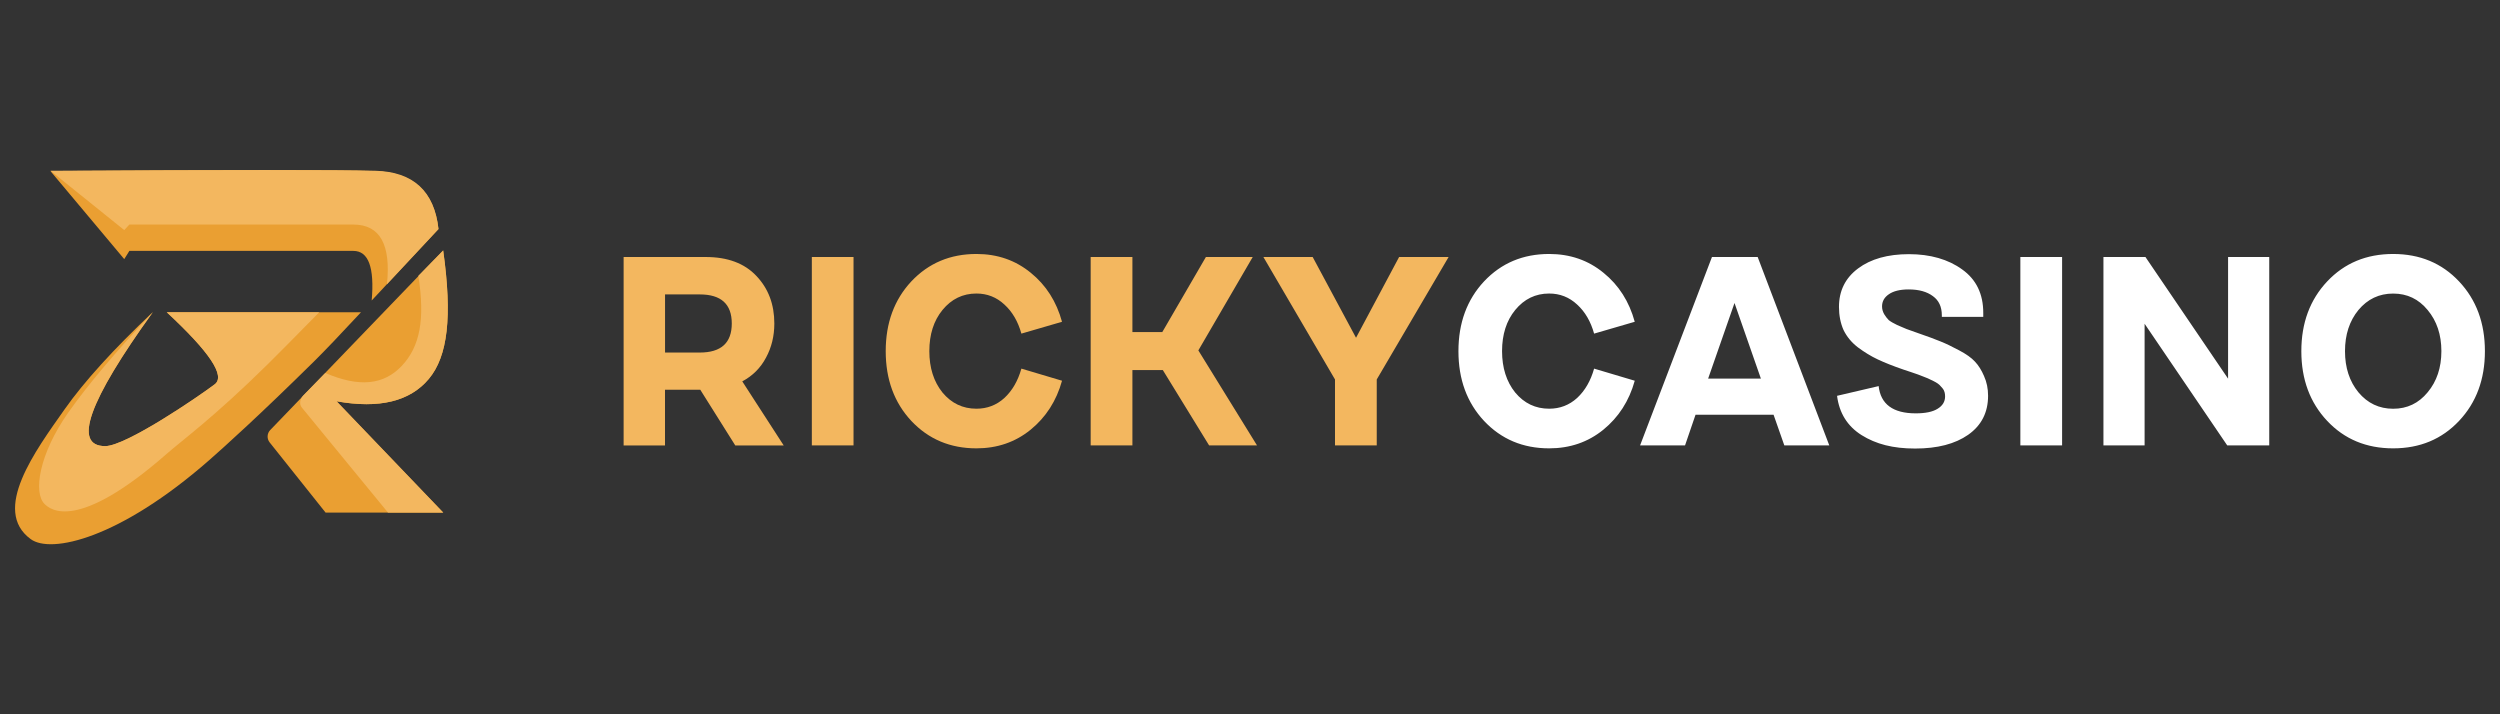
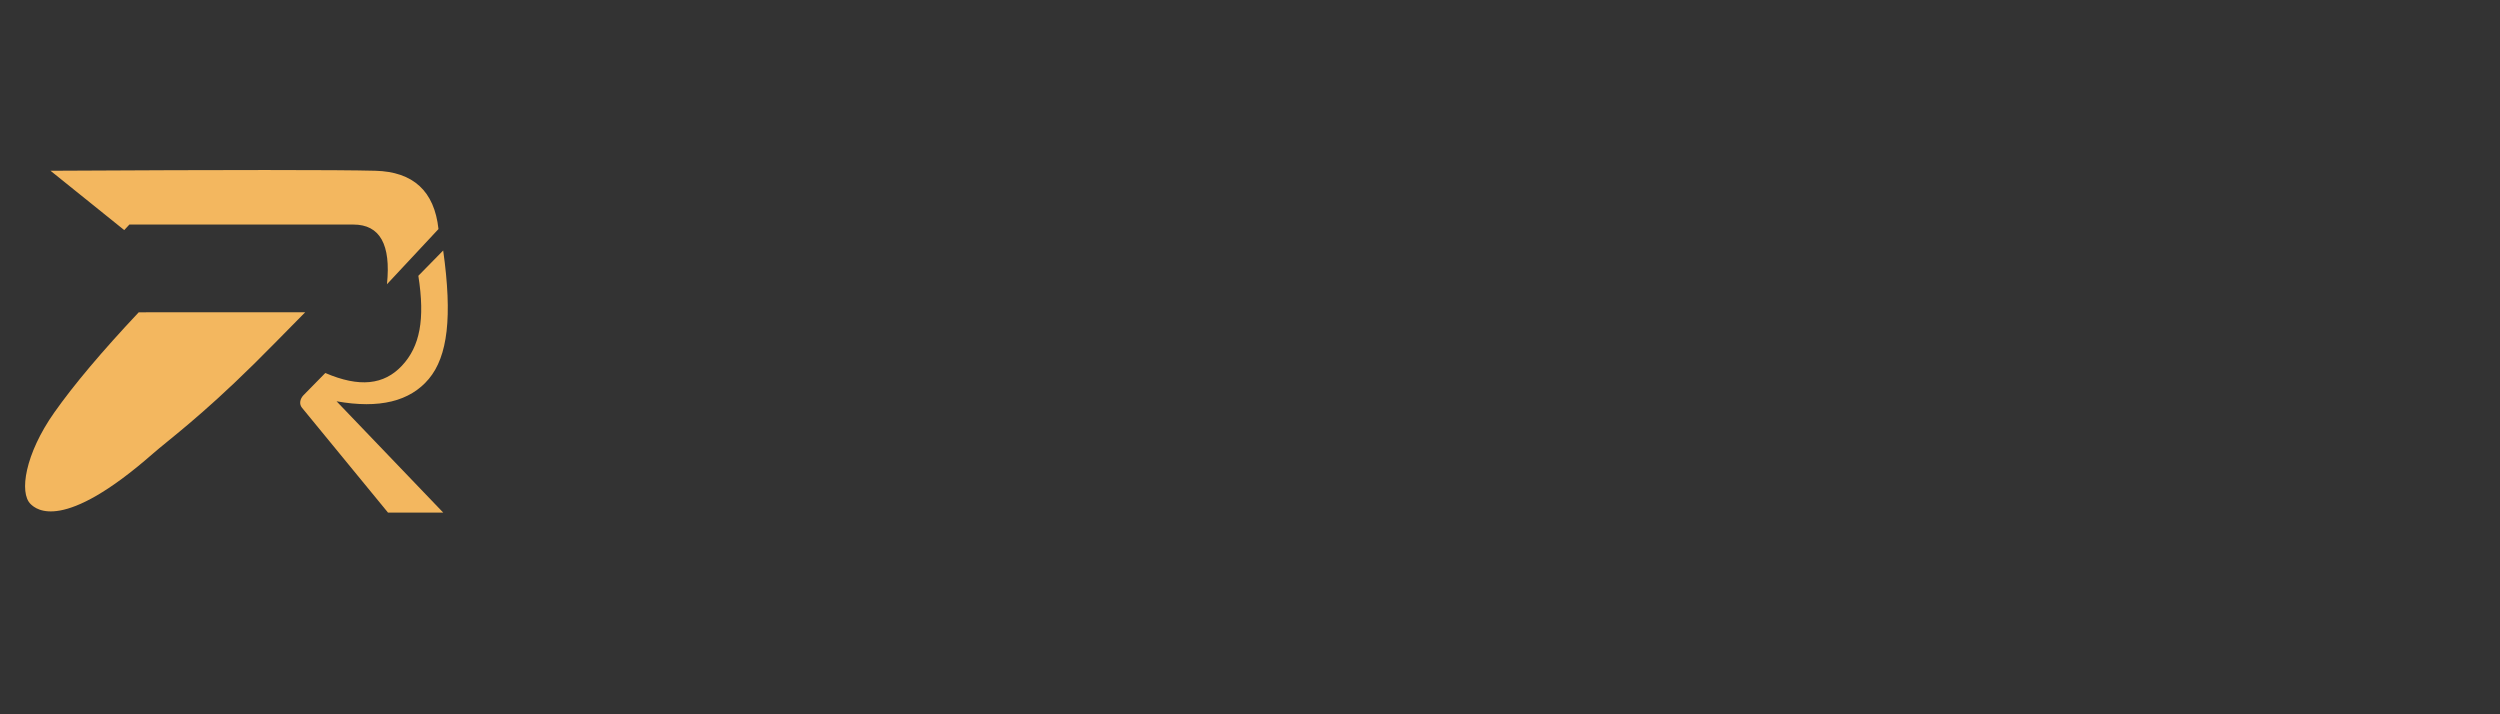
<svg xmlns="http://www.w3.org/2000/svg" height="160" id="ricky_casino" viewBox="0 0 560 160" width="560">
  <rect x="0" y="0" width="560" height="160" fill="#333333" stroke="none" />
  <defs>
    <style>
      .cls-1 {
        fill: #f3b75f;
      }

      .cls-2 {
        fill: #fff;
      }

      .cls-3 {
        fill: #ea9f32;
      }
    </style>
  </defs>
  <g>
-     <path class="cls-3" d="M11.3,38.33c39.98-.32,64.23-.32,72.76,0,8.52.32,13.24,4.65,14.16,12.98l-14.96,16c.64-7.41-.72-11.11-4.11-11.11H28.98l-1.15,1.84-16.53-19.72Z" />
    <path class="cls-1" d="M11.3,38.25c39.98-.22,64.23-.22,72.76,0,8.52.22,13.24,4.57,14.16,13.06l-11.54,12.36c.92-8.91-1.58-13.37-7.52-13.37H28.98l-1.15,1.24-16.53-13.3Z" />
-     <path class="cls-3" d="M34.22,69.95c-14.42,19.99-17.97,29.98-10.65,29.98,4.63,0,20.86-11.07,24.53-13.85,2.44-1.86-1.14-7.23-10.74-16.13h43.5c-4.71,5.07-8.23,8.75-10.54,11.03-12.08,11.92-20.03,19.09-23.44,22.08-20.1,17.62-35.44,21.04-39.99,17.71-8.87-6.47,1.05-19.81,7.6-29.11,4.37-6.2,10.95-13.44,19.72-21.72h0Z" />
-     <path class="cls-1" d="M34.22,69.95c-14.42,19.99-17.97,29.98-10.65,29.98,4.63,0,20.86-11.07,24.53-13.85,2.44-1.86-1.14-7.23-10.74-16.13h34.14c-5.36,5.46-9.19,9.33-11.51,11.62-12.08,11.92-19.23,17.08-22.64,20.08-20.1,17.62-26.07,12.49-27.34,11.27-2.62-2.5-1.26-11.23,5.29-20.52,4.37-6.2,10.67-13.68,18.91-22.44h0Z" />
-     <path class="cls-3" d="M99.27,56.08c2.09,14.91,1.02,23.72-3.2,28.78-4.23,5.06-11.12,6.74-20.68,5.03l23.89,24.93h-26.35l-12.53-15.72c-.65-.82-.6-1.99.11-2.75l38.77-40.27Z" />
+     <path class="cls-1" d="M34.22,69.95h34.14c-5.36,5.46-9.19,9.33-11.51,11.62-12.08,11.92-19.23,17.08-22.64,20.08-20.1,17.62-26.07,12.49-27.34,11.27-2.62-2.5-1.26-11.23,5.29-20.52,4.37-6.2,10.67-13.68,18.91-22.44h0Z" />
    <path class="cls-1" d="M99.27,56.08c2.09,14.91,1.02,23.72-3.2,28.78-4.23,5.06-11.12,6.74-20.68,5.03l23.89,24.93h-12.37l-19.28-23.5c-.67-.82-.41-1.98.31-2.75l4.93-5.02c7.65,3.29,13.14,2.67,17.17-1.64,4.03-4.31,5.2-10.36,3.67-20.13l5.57-5.68Z" />
  </g>
-   <path class="cls-1" d="M139.69,99.77v-42.2h18.39c4.9,0,8.68,1.41,11.33,4.22,2.69,2.81,4.04,6.37,4.04,10.67,0,2.81-.62,5.37-1.87,7.66-1.21,2.29-2.97,4.06-5.31,5.31l9.28,14.35h-10.85l-7.84-12.48h-7.9v12.48h-9.28ZM148.97,78.97h7.78c4.78,0,7.17-2.17,7.17-6.51s-2.39-6.51-7.17-6.51h-7.78v13.02ZM181.85,57.57h9.34v42.2h-9.34v-42.2ZM237.89,85.3c-1.25,4.5-3.6,8.16-7.05,10.97-3.42,2.77-7.46,4.16-12.12,4.16-5.87,0-10.73-2.05-14.59-6.15-3.82-4.1-5.73-9.3-5.73-15.62s1.91-11.52,5.73-15.62c3.86-4.1,8.72-6.15,14.59-6.15,4.7,0,8.76,1.41,12.18,4.22,3.42,2.77,5.75,6.43,6.99,10.97l-9.1,2.65c-.76-2.73-2.03-4.9-3.8-6.51-1.77-1.65-3.86-2.47-6.27-2.47-3.05,0-5.59,1.23-7.6,3.68-1.97,2.41-2.95,5.49-2.95,9.22s.98,6.83,2.95,9.28c2.01,2.41,4.54,3.62,7.6,3.62,2.41,0,4.5-.8,6.27-2.41,1.77-1.65,3.03-3.84,3.8-6.57l9.1,2.71ZM270.84,99.77l-10.37-16.88h-6.81v16.88h-9.35v-42.2h9.35v16.82h6.69l9.77-16.82h10.49l-12.18,20.92,13.14,21.28h-10.73ZM294.04,57.57l9.71,18.09,9.65-18.09h11.09l-16.1,27.43v14.77h-9.35v-14.77l-16.04-27.43h11.03Z" />
-   <path class="cls-2" d="M366.18,85.3c-1.25,4.5-3.6,8.16-7.05,10.97-3.42,2.77-7.46,4.16-12.12,4.16-5.87,0-10.73-2.05-14.59-6.15-3.82-4.1-5.73-9.3-5.73-15.62s1.91-11.52,5.73-15.62c3.86-4.1,8.72-6.15,14.59-6.15,4.7,0,8.76,1.41,12.18,4.22,3.42,2.77,5.75,6.43,6.99,10.97l-9.1,2.65c-.76-2.73-2.03-4.9-3.8-6.51-1.77-1.65-3.86-2.47-6.27-2.47-3.05,0-5.59,1.23-7.6,3.68-1.97,2.41-2.95,5.49-2.95,9.22s.98,6.83,2.95,9.28c2.01,2.41,4.54,3.62,7.6,3.62,2.41,0,4.5-.8,6.27-2.41,1.77-1.65,3.03-3.84,3.8-6.57l9.1,2.71ZM383.47,57.57h10.25l16.04,42.2h-10.07l-2.41-6.87h-17.48l-2.35,6.87h-10.07l16.1-42.2ZM388.53,67.87l-5.91,16.94h11.82l-5.91-16.94ZM420.81,86.44c.44,4.1,3.22,6.15,8.32,6.15,2.17,0,3.8-.34,4.88-1.02,1.13-.68,1.69-1.61,1.69-2.77,0-.36-.04-.68-.12-.96-.09-.34-.25-.64-.48-.9-.21-.25-.43-.49-.66-.72-.2-.2-.52-.42-.96-.66-.35-.2-.72-.38-1.09-.54-.28-.16-.74-.36-1.39-.6-.46-.19-.92-.37-1.39-.54-.52-.19-1.04-.37-1.57-.54l-1.63-.54c-2.33-.8-4.26-1.57-5.79-2.29-1.53-.72-3.01-1.63-4.46-2.71-1.41-1.09-2.47-2.37-3.2-3.86-.68-1.53-1.03-3.26-1.03-5.19,0-3.62,1.43-6.49,4.28-8.62,2.85-2.13,6.65-3.2,11.4-3.2s8.8,1.15,11.94,3.44c3.14,2.25,4.7,5.49,4.7,9.71v.9h-9.28v-.36c0-1.89-.66-3.32-1.99-4.28-1.33-1-3.14-1.51-5.43-1.51-1.93,0-3.42.36-4.46,1.09-1,.68-1.51,1.59-1.51,2.71,0,.6.16,1.19.48,1.75.32.52.66.96,1.03,1.33.4.32,1.02.68,1.87,1.09.88.4,1.59.7,2.11.9s1.37.5,2.53.9c2.21.76,3.9,1.39,5.06,1.87,1.21.48,2.59,1.15,4.16,1.99,1.61.84,2.79,1.69,3.56,2.53.8.84,1.49,1.93,2.05,3.26.6,1.33.9,2.79.9,4.4,0,3.74-1.49,6.65-4.46,8.74-2.93,2.05-6.89,3.08-11.88,3.08s-8.78-1-12-3.01c-3.18-2.01-5-4.94-5.49-8.8l9.28-2.17ZM452.56,57.57h9.35v42.2h-9.35v-42.2ZM480.39,99.77h-9.22v-42.2h9.41l18.51,27.25v-27.25h9.22v42.2h-9.41l-18.51-27.25v27.25ZM521.29,94.28c-3.86-4.1-5.79-9.3-5.79-15.62s1.93-11.52,5.79-15.62c3.86-4.1,8.78-6.15,14.77-6.15s10.91,2.05,14.77,6.15c3.86,4.1,5.79,9.3,5.79,15.62s-1.93,11.52-5.79,15.62c-3.86,4.1-8.78,6.15-14.77,6.15s-10.91-2.05-14.77-6.15ZM528.29,69.44c-2.01,2.45-3.01,5.53-3.01,9.22s1,6.77,3.01,9.22c2.05,2.45,4.64,3.68,7.78,3.68s5.71-1.23,7.72-3.68c2.05-2.45,3.08-5.53,3.08-9.22s-1.03-6.77-3.08-9.22c-2.01-2.45-4.58-3.68-7.72-3.68s-5.73,1.23-7.78,3.68Z" />
</svg>